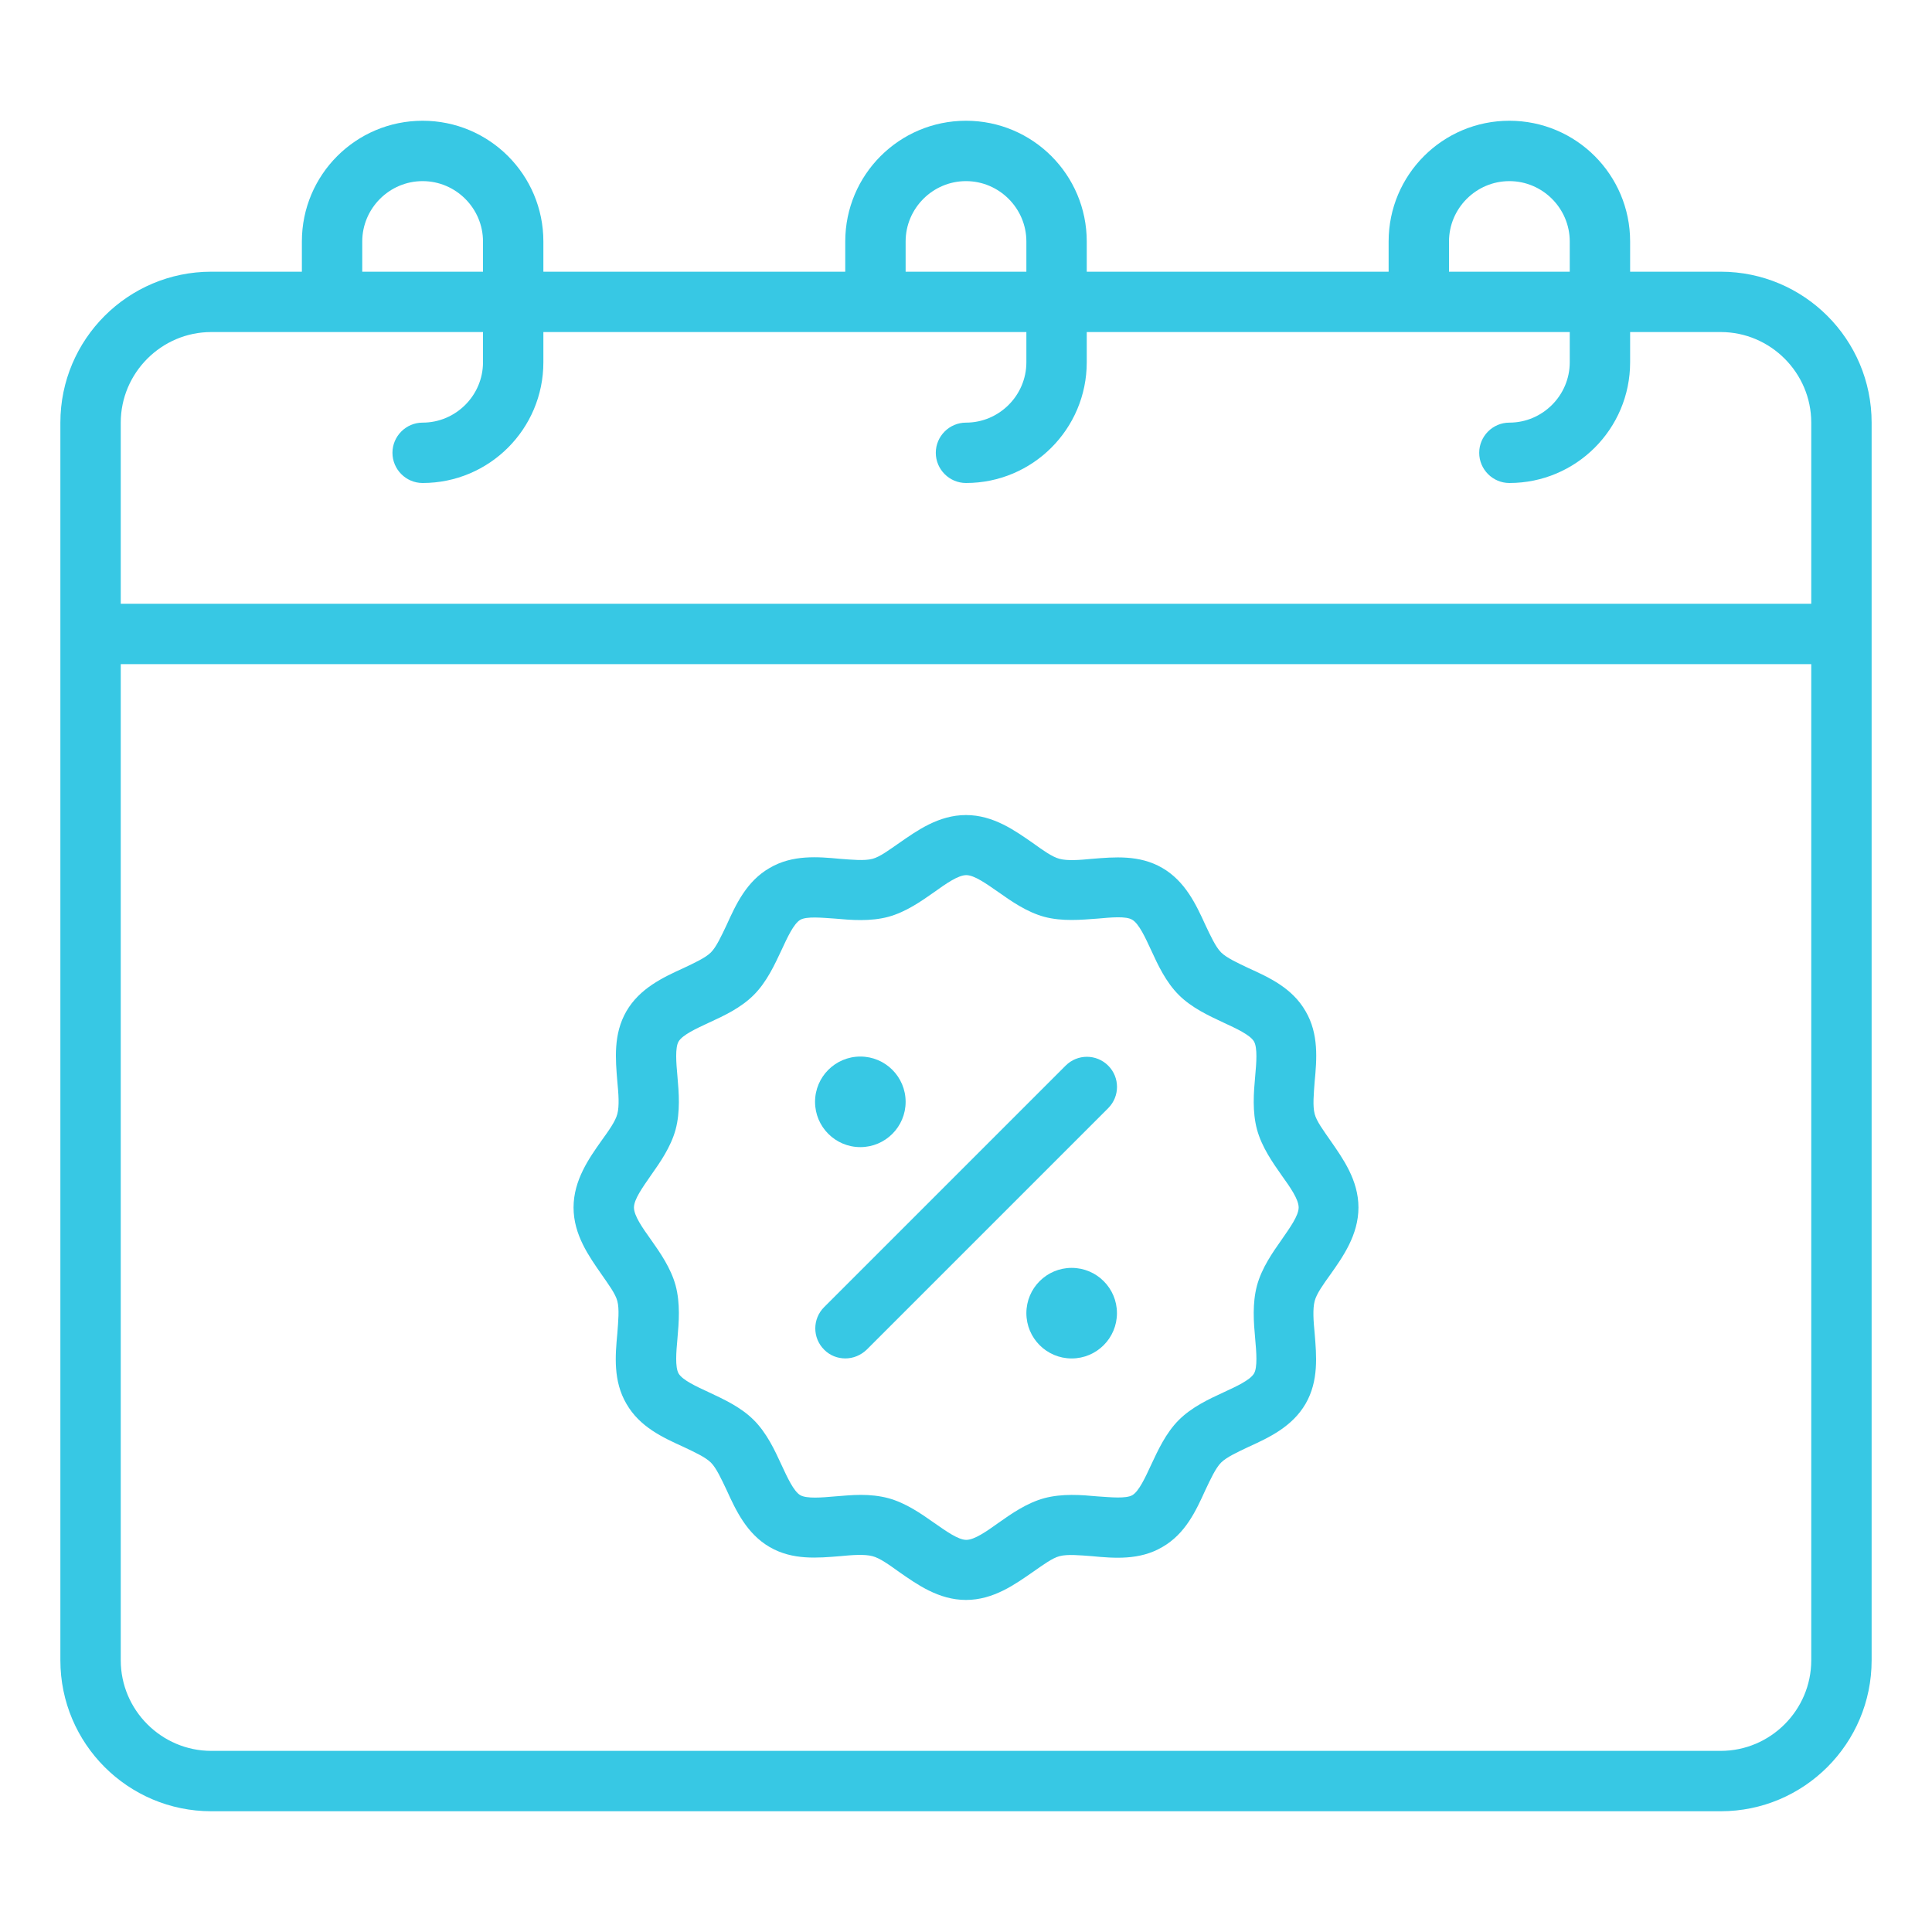
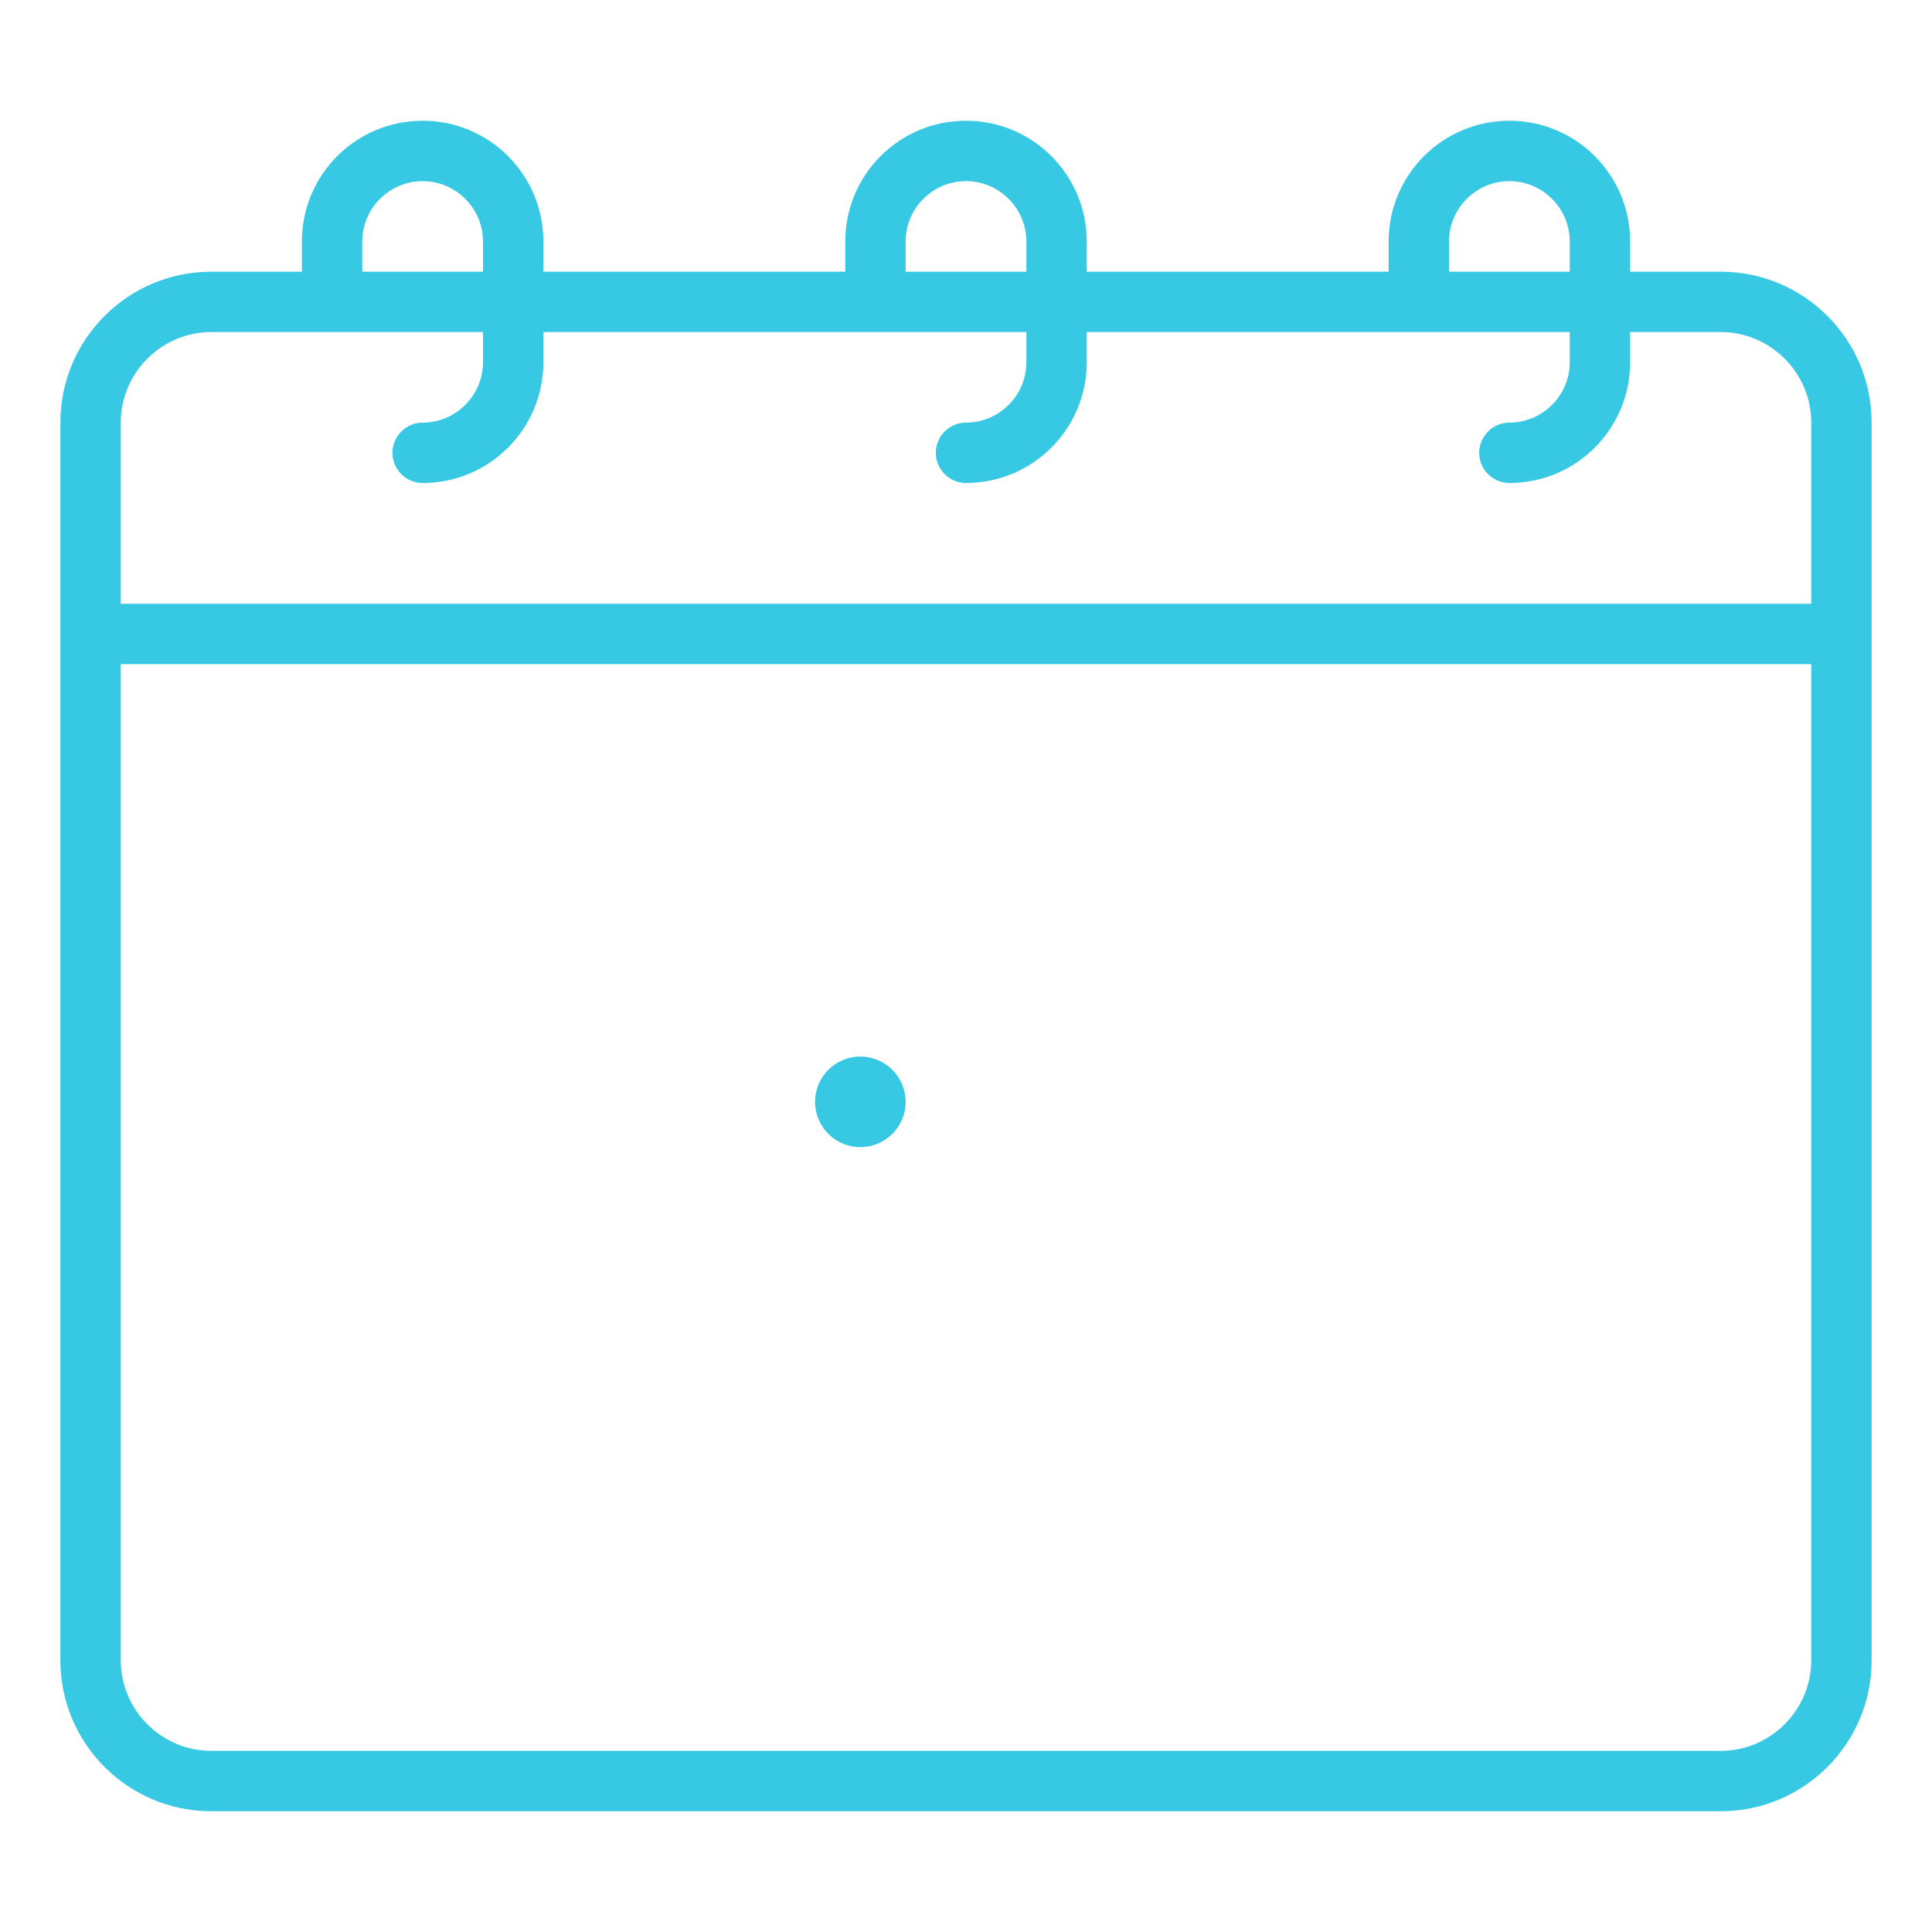
<svg xmlns="http://www.w3.org/2000/svg" fill="none" viewBox="0 0 60 60" height="60" width="60">
  <g id="Convenient and Flexible Scheduling">
    <path fill="#37C8E4" d="M53.438 8.438H50.625V7.5C50.625 5.428 48.947 3.75 46.875 3.75C44.803 3.75 43.125 5.428 43.125 7.5V8.438H33.75V7.5C33.75 5.428 32.072 3.75 30 3.75C27.928 3.75 26.25 5.428 26.25 7.5V8.438H16.875V7.5C16.875 5.428 15.197 3.75 13.125 3.75C11.053 3.75 9.375 5.428 9.375 7.5V8.438H6.562C3.975 8.438 1.875 10.537 1.875 13.125V51.562C1.875 54.15 3.975 56.25 6.562 56.25H53.438C56.025 56.25 58.125 54.15 58.125 51.562V13.125C58.125 10.537 56.025 8.438 53.438 8.438ZM45 7.5C45 6.469 45.844 5.625 46.875 5.625C47.906 5.625 48.75 6.469 48.75 7.5V8.438H45V7.5ZM28.125 7.5C28.125 6.469 28.969 5.625 30 5.625C31.031 5.625 31.875 6.469 31.875 7.5V8.438H28.125V7.5ZM11.25 7.5C11.25 6.469 12.094 5.625 13.125 5.625C14.156 5.625 15 6.469 15 7.5V8.438H11.25V7.5ZM3.75 13.125C3.75 11.578 5.016 10.312 6.562 10.312H15V11.25C15 12.281 14.156 13.125 13.125 13.125C12.609 13.125 12.188 13.547 12.188 14.062C12.188 14.578 12.609 15 13.125 15C15.197 15 16.875 13.322 16.875 11.25V10.312H31.875V11.25C31.875 12.281 31.031 13.125 30 13.125C29.484 13.125 29.062 13.547 29.062 14.062C29.062 14.578 29.484 15 30 15C32.072 15 33.75 13.322 33.75 11.25V10.312H48.75V11.25C48.75 12.281 47.906 13.125 46.875 13.125C46.359 13.125 45.938 13.547 45.938 14.062C45.938 14.578 46.359 15 46.875 15C48.947 15 50.625 13.322 50.625 11.25V10.312H53.438C54.984 10.312 56.25 11.578 56.25 13.125V18.75H3.75V13.125ZM56.25 51.562C56.25 53.109 54.984 54.375 53.438 54.375H6.562C5.016 54.375 3.75 53.109 3.75 51.562V20.625H56.25V51.562Z" id="Vector" />
-     <path fill="#37C8E4" d="M19.172 40.406C19.238 40.65 19.2 41.034 19.172 41.409C19.106 42.103 19.041 42.891 19.453 43.594C19.866 44.316 20.587 44.644 21.225 44.934C21.562 45.094 21.909 45.253 22.078 45.422C22.247 45.591 22.406 45.938 22.566 46.275C22.856 46.913 23.194 47.634 23.906 48.047C24.619 48.459 25.397 48.384 26.091 48.328C26.466 48.291 26.85 48.263 27.094 48.328C27.319 48.384 27.619 48.6 27.919 48.816C28.472 49.2 29.147 49.688 30 49.688C30.853 49.688 31.528 49.2 32.081 48.816C32.381 48.609 32.681 48.384 32.906 48.328C33.15 48.263 33.534 48.3 33.909 48.328C34.603 48.394 35.391 48.459 36.094 48.047C36.816 47.634 37.144 46.913 37.434 46.275C37.594 45.938 37.753 45.591 37.922 45.422C38.091 45.253 38.438 45.094 38.775 44.934C39.413 44.644 40.134 44.306 40.547 43.594C40.959 42.881 40.884 42.094 40.828 41.409C40.791 41.034 40.763 40.65 40.828 40.406C40.884 40.181 41.1 39.881 41.316 39.581C41.7 39.038 42.188 38.353 42.188 37.5C42.188 36.647 41.7 35.972 41.316 35.419C41.109 35.119 40.884 34.819 40.828 34.594C40.763 34.35 40.8 33.966 40.828 33.591C40.894 32.897 40.959 32.109 40.547 31.406C40.134 30.684 39.413 30.356 38.775 30.066C38.438 29.906 38.091 29.747 37.922 29.578C37.753 29.409 37.594 29.062 37.434 28.725C37.144 28.087 36.806 27.366 36.094 26.953C35.381 26.541 34.603 26.616 33.909 26.672C33.534 26.709 33.15 26.738 32.906 26.672C32.681 26.616 32.381 26.4 32.081 26.184C31.528 25.8 30.853 25.312 30 25.312C29.147 25.312 28.472 25.8 27.919 26.184C27.619 26.391 27.319 26.616 27.094 26.672C26.85 26.738 26.466 26.7 26.091 26.672C25.397 26.606 24.609 26.541 23.906 26.953C23.184 27.366 22.856 28.087 22.566 28.725C22.406 29.062 22.247 29.409 22.078 29.578C21.909 29.747 21.562 29.906 21.225 30.066C20.587 30.356 19.866 30.694 19.453 31.406C19.041 32.119 19.116 32.906 19.172 33.591C19.209 33.966 19.238 34.35 19.172 34.594C19.116 34.819 18.9 35.119 18.684 35.419C18.3 35.962 17.812 36.647 17.812 37.5C17.812 38.353 18.3 39.028 18.684 39.581C18.891 39.881 19.116 40.181 19.172 40.406ZM20.212 36.506C20.503 36.094 20.831 35.625 20.981 35.081C21.131 34.519 21.084 33.938 21.038 33.422C21 33.009 20.962 32.531 21.075 32.344C21.197 32.138 21.628 31.941 22.012 31.762C22.481 31.547 23.006 31.303 23.409 30.9C23.812 30.497 24.056 29.962 24.272 29.503C24.45 29.119 24.647 28.688 24.853 28.566C25.05 28.453 25.519 28.5 25.931 28.528C26.447 28.575 27.028 28.622 27.591 28.472C28.134 28.322 28.603 27.994 29.016 27.703C29.381 27.441 29.756 27.178 30.009 27.178C30.262 27.178 30.637 27.45 31.003 27.703C31.416 27.994 31.884 28.322 32.428 28.472C32.991 28.622 33.572 28.566 34.087 28.528C34.5 28.491 34.978 28.444 35.166 28.566C35.372 28.688 35.569 29.119 35.747 29.503C35.962 29.972 36.206 30.497 36.609 30.9C37.013 31.303 37.547 31.547 38.006 31.762C38.391 31.941 38.822 32.138 38.944 32.344C39.056 32.541 39.019 33.009 38.981 33.422C38.934 33.938 38.888 34.519 39.038 35.081C39.188 35.625 39.516 36.094 39.806 36.506C40.069 36.872 40.331 37.247 40.331 37.5C40.331 37.753 40.059 38.128 39.806 38.494C39.516 38.906 39.188 39.375 39.038 39.919C38.888 40.481 38.934 41.062 38.981 41.578C39.019 41.991 39.056 42.469 38.944 42.656C38.822 42.862 38.391 43.059 38.006 43.237C37.538 43.453 37.013 43.697 36.609 44.1C36.206 44.503 35.962 45.038 35.747 45.497C35.569 45.881 35.372 46.312 35.166 46.434C34.969 46.547 34.5 46.5 34.087 46.472C33.572 46.425 32.991 46.378 32.428 46.528C31.884 46.678 31.416 47.006 31.003 47.297C30.637 47.559 30.262 47.822 30.009 47.822C29.756 47.822 29.381 47.55 29.016 47.297C28.603 47.006 28.134 46.678 27.591 46.528C27.309 46.453 27.019 46.425 26.738 46.425C26.456 46.425 26.184 46.453 25.931 46.472C25.519 46.509 25.05 46.547 24.853 46.434C24.647 46.312 24.45 45.881 24.272 45.497C24.056 45.028 23.812 44.503 23.409 44.1C23.006 43.697 22.472 43.453 22.012 43.237C21.628 43.059 21.197 42.862 21.075 42.656C20.962 42.459 21 41.991 21.038 41.578C21.084 41.062 21.131 40.481 20.981 39.919C20.831 39.375 20.503 38.906 20.212 38.494C19.95 38.128 19.688 37.753 19.688 37.5C19.688 37.247 19.959 36.872 20.212 36.506Z" id="Vector_2" />
-     <path fill="#37C8E4" d="M26.25 42.187C26.494 42.187 26.728 42.094 26.916 41.915L34.416 34.415C34.781 34.05 34.781 33.459 34.416 33.094C34.05 32.728 33.459 32.728 33.094 33.094L25.594 40.594C25.228 40.959 25.228 41.55 25.594 41.915C25.781 42.103 26.016 42.187 26.259 42.187H26.25Z" id="Vector_3" />
    <path fill="#37C8E4" d="M26.719 35.625C27.495 35.625 28.125 34.995 28.125 34.219C28.125 33.442 27.495 32.812 26.719 32.812C25.942 32.812 25.312 33.442 25.312 34.219C25.312 34.995 25.942 35.625 26.719 35.625Z" id="Vector_4" />
-     <path fill="#37C8E4" d="M33.281 42.188C34.058 42.188 34.688 41.558 34.688 40.781C34.688 40.005 34.058 39.375 33.281 39.375C32.505 39.375 31.875 40.005 31.875 40.781C31.875 41.558 32.505 42.188 33.281 42.188Z" id="Vector_5" />
  </g>
</svg>